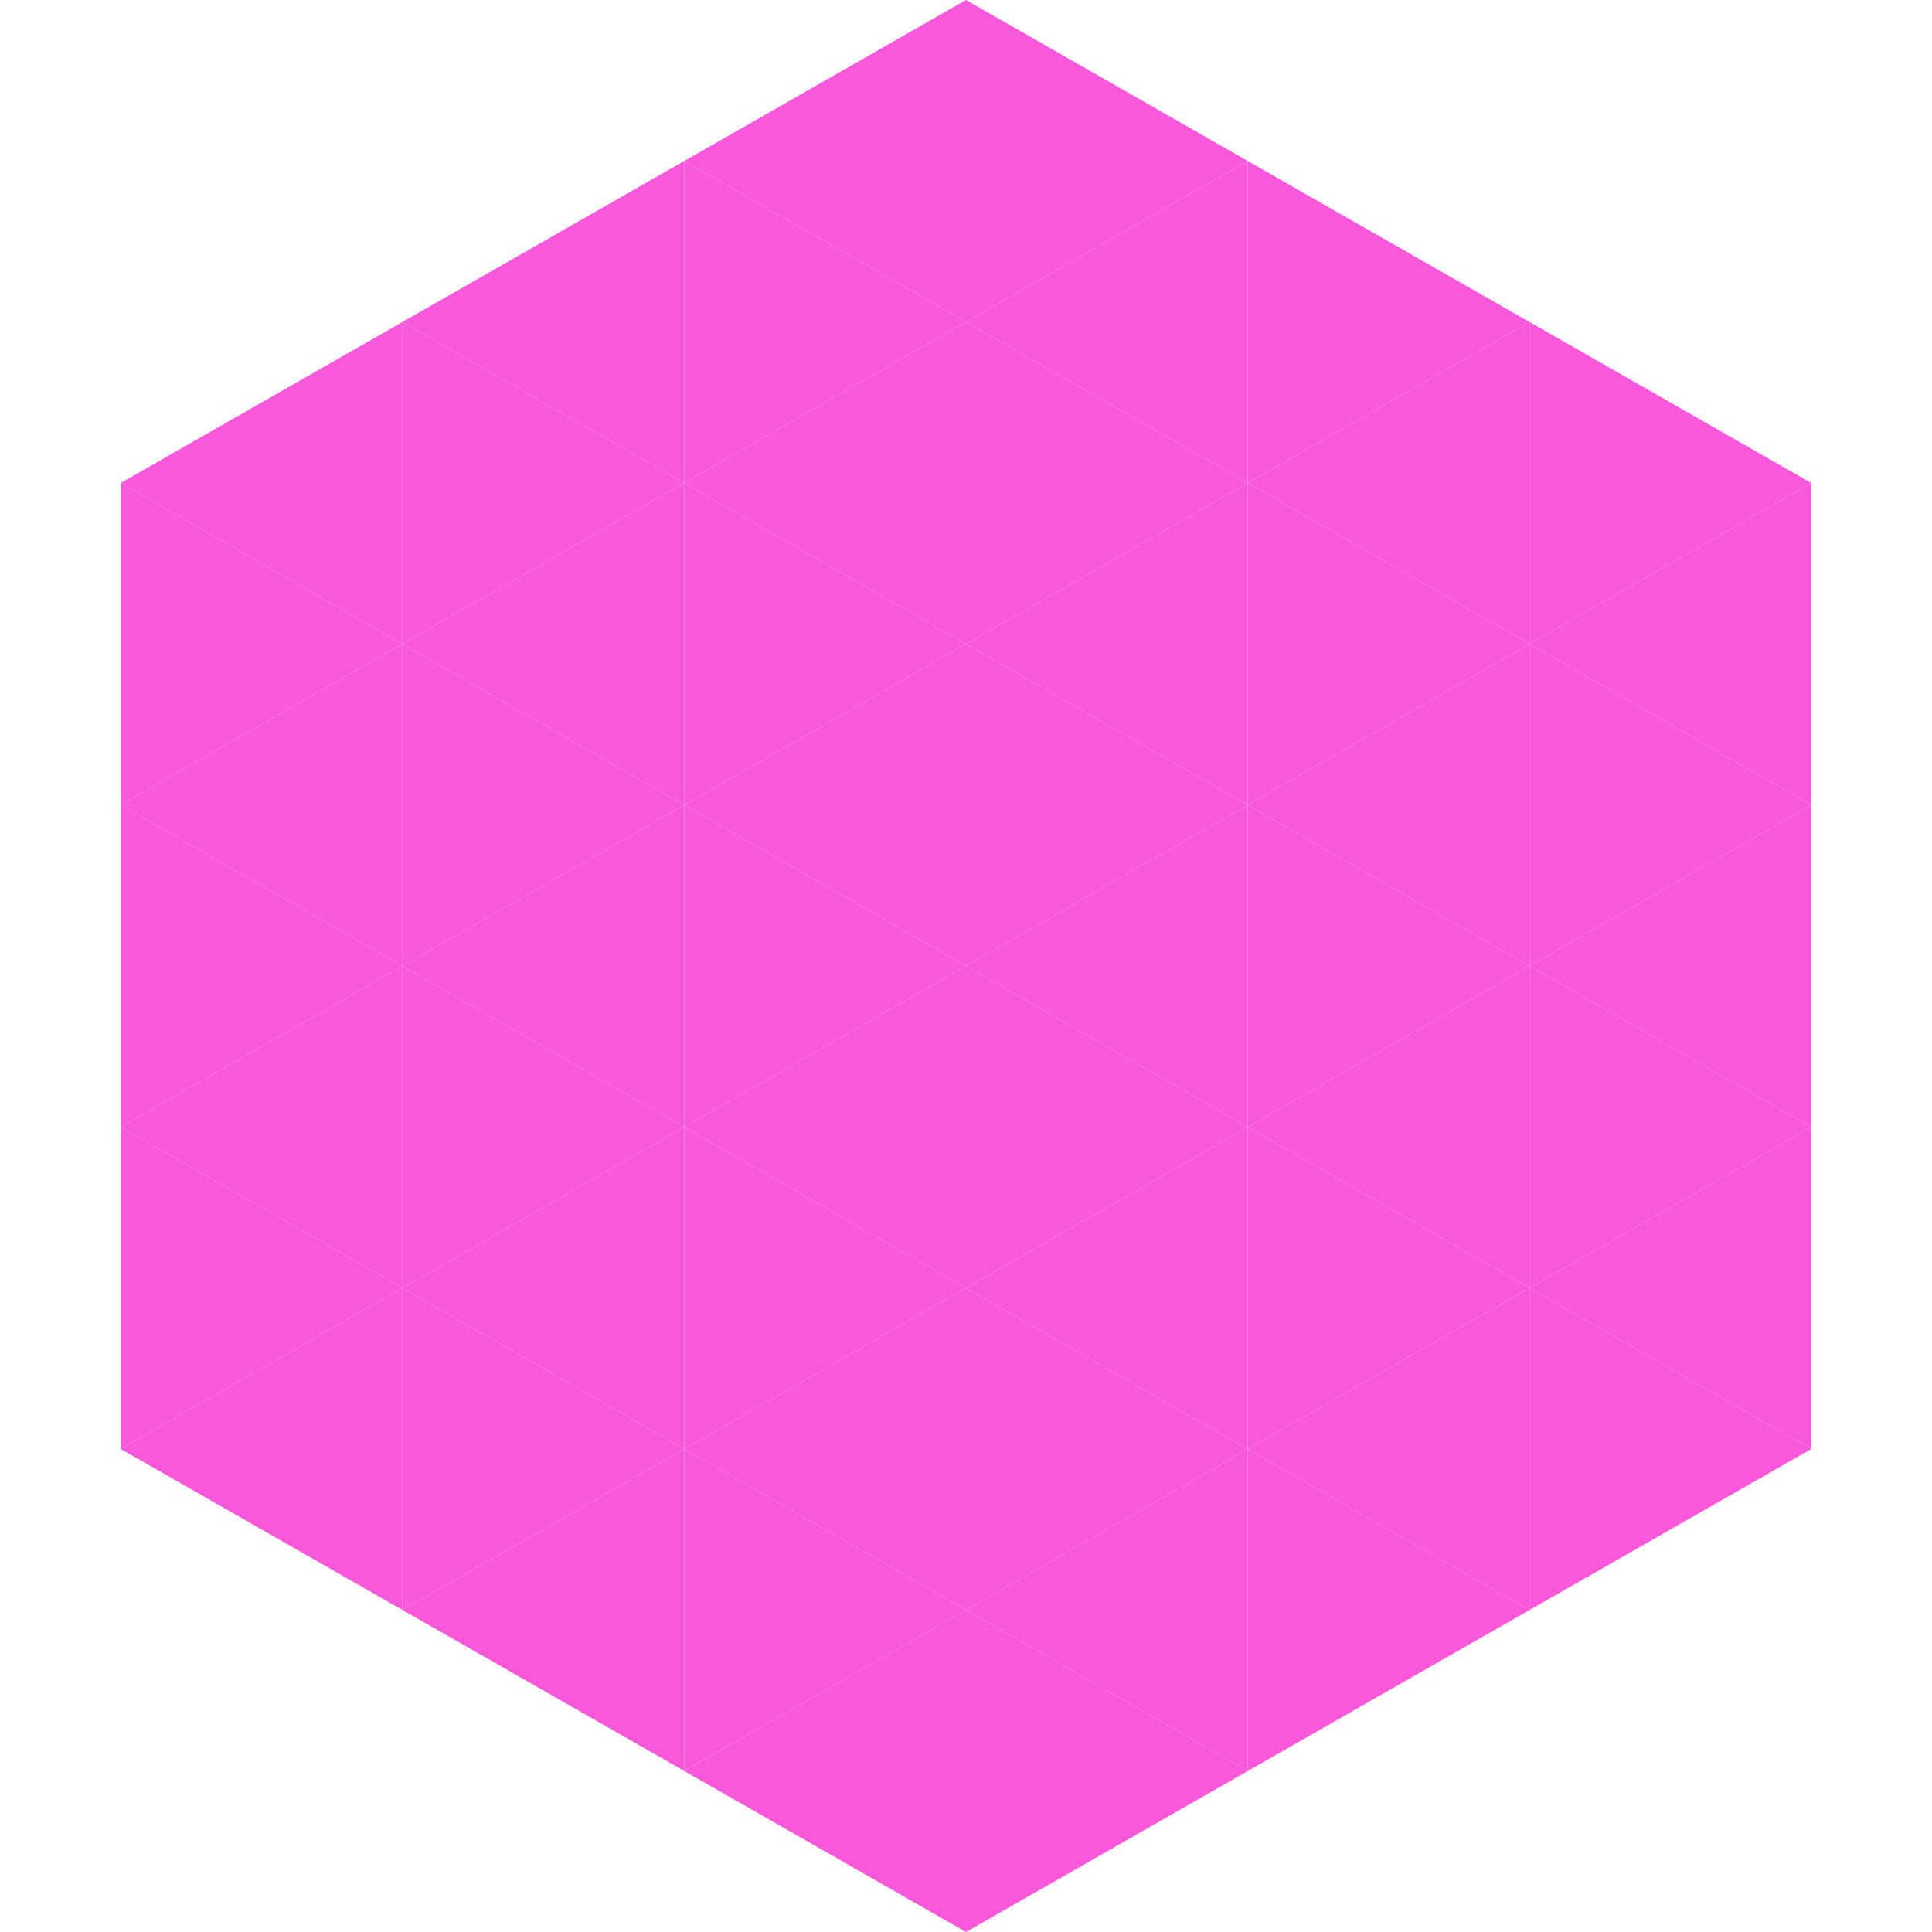
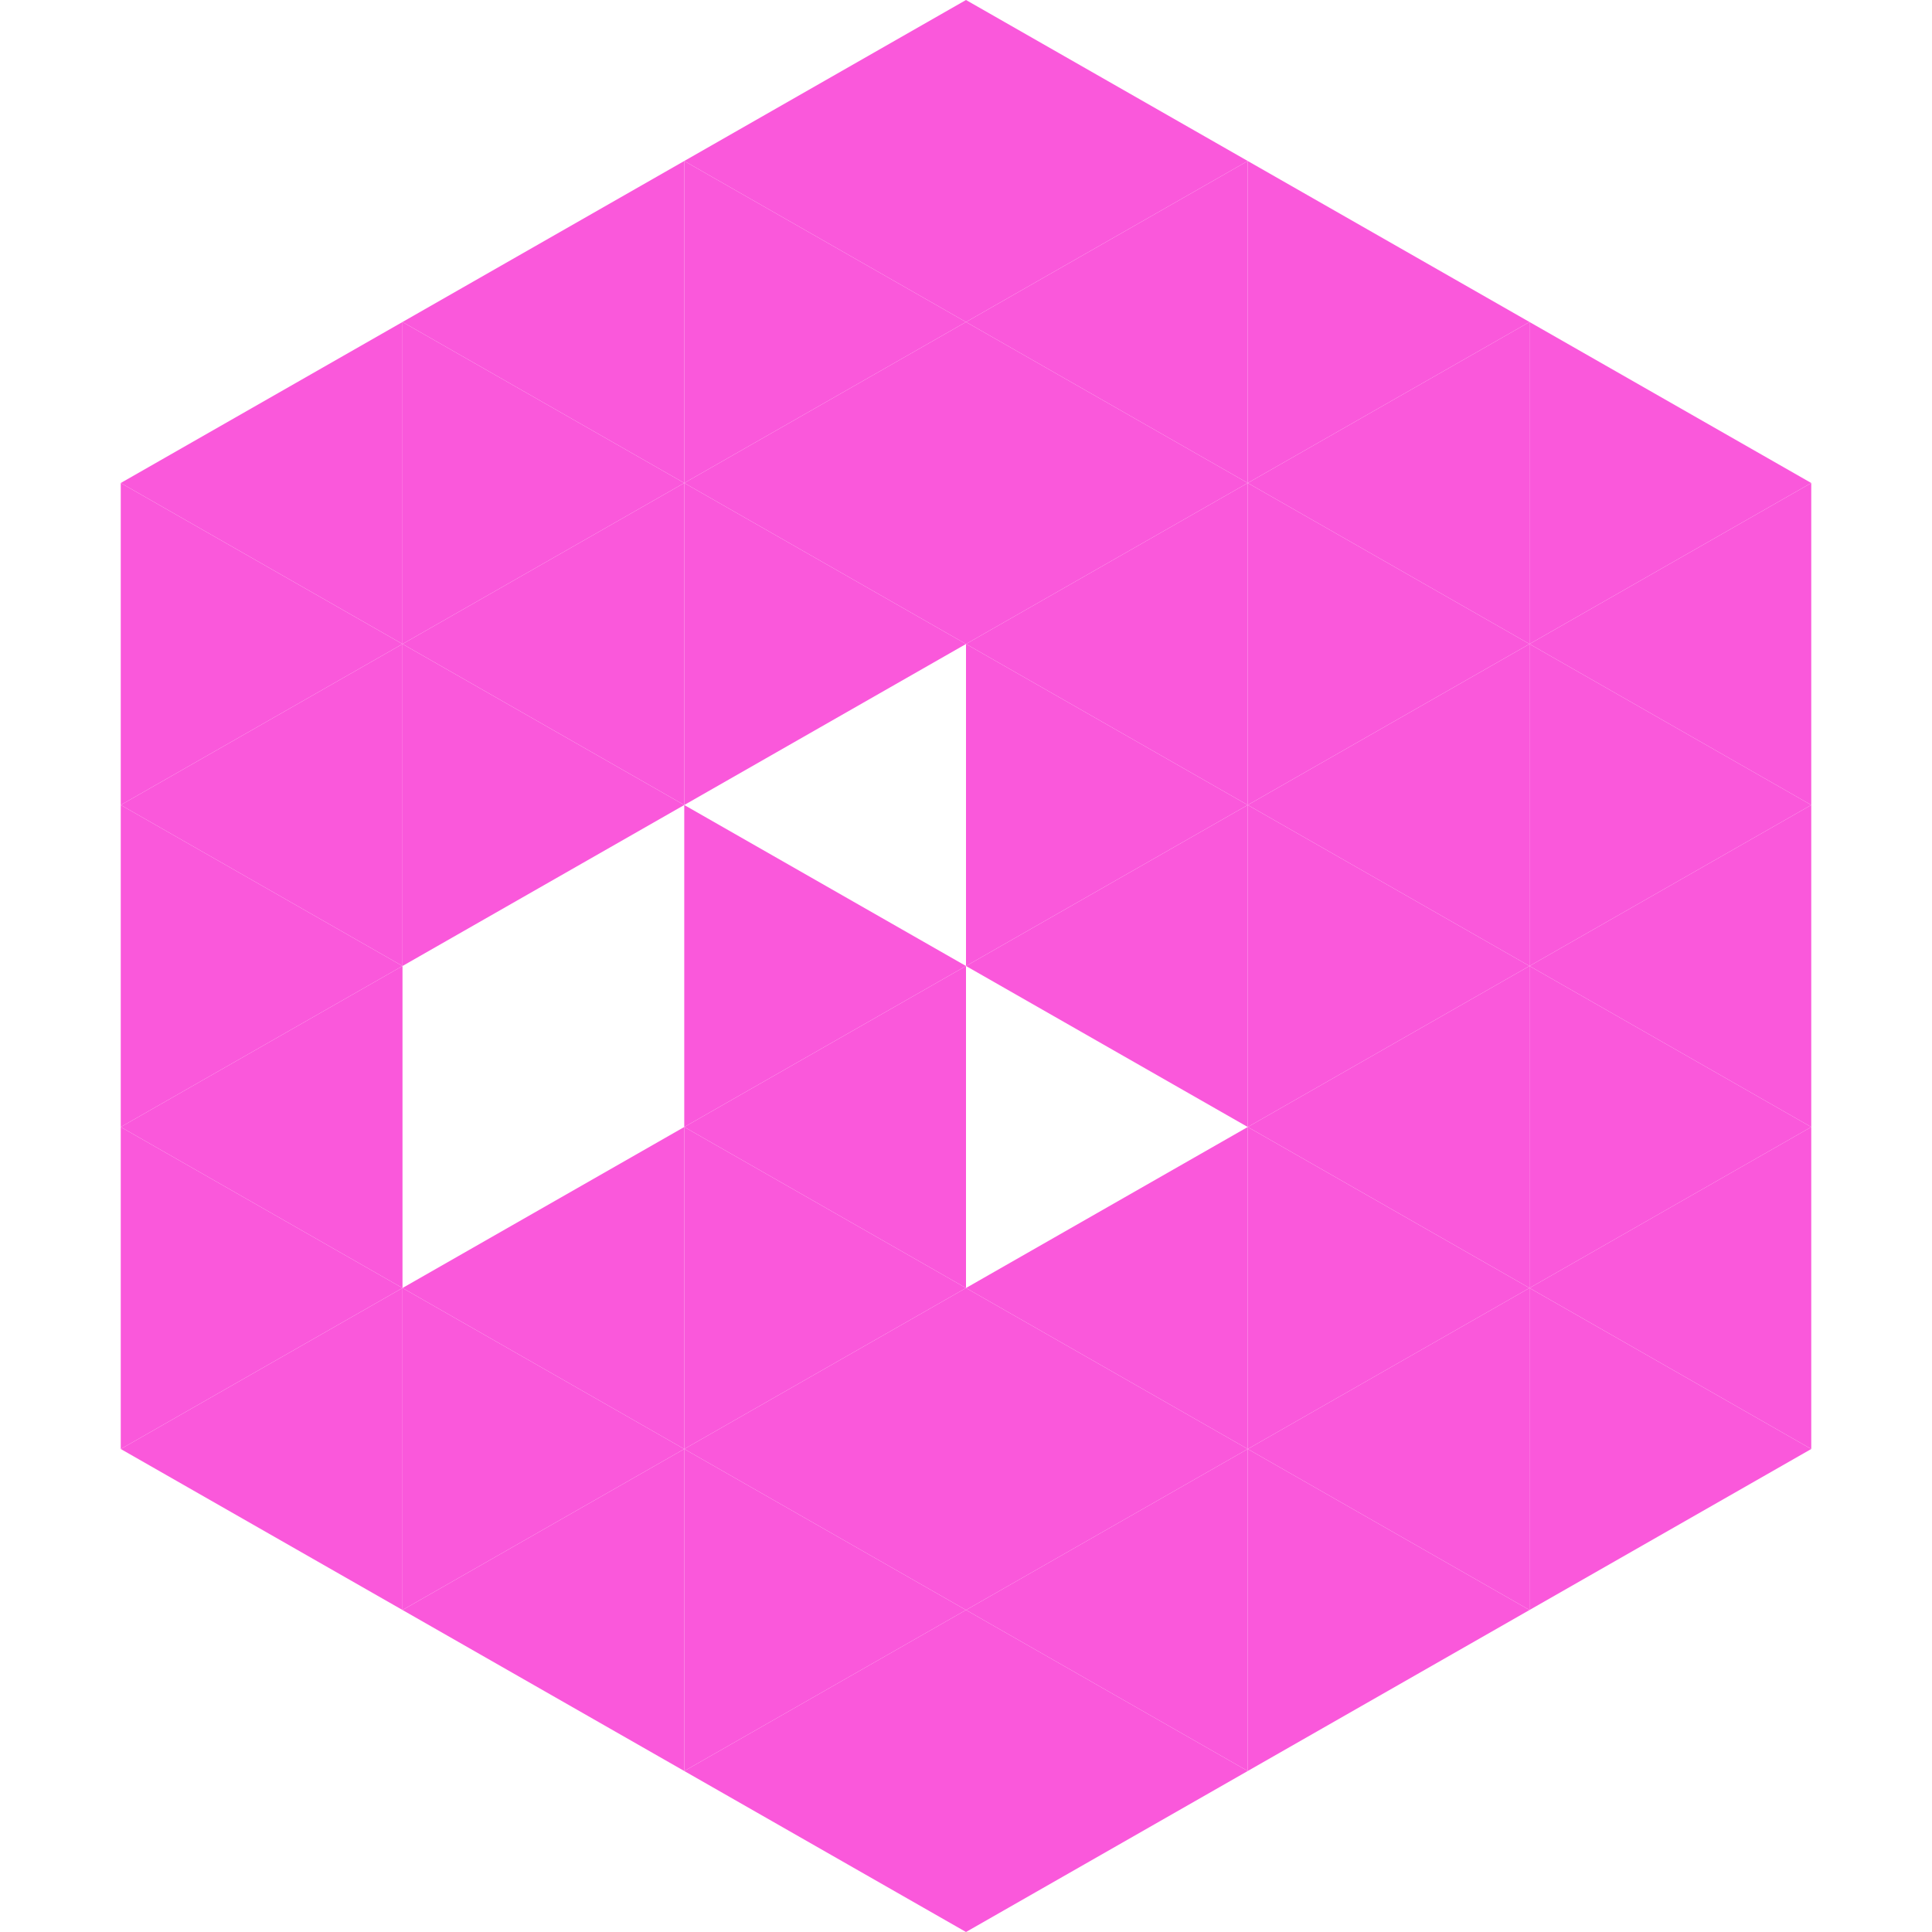
<svg xmlns="http://www.w3.org/2000/svg" width="240" height="240">
  <polygon points="50,40 15,60 50,80" style="fill:rgb(250,88,219)" />
  <polygon points="190,40 225,60 190,80" style="fill:rgb(250,88,219)" />
  <polygon points="15,60 50,80 15,100" style="fill:rgb(250,88,219)" />
  <polygon points="225,60 190,80 225,100" style="fill:rgb(250,88,219)" />
  <polygon points="50,80 15,100 50,120" style="fill:rgb(250,88,219)" />
  <polygon points="190,80 225,100 190,120" style="fill:rgb(250,88,219)" />
  <polygon points="15,100 50,120 15,140" style="fill:rgb(250,88,219)" />
  <polygon points="225,100 190,120 225,140" style="fill:rgb(250,88,219)" />
  <polygon points="50,120 15,140 50,160" style="fill:rgb(250,88,219)" />
  <polygon points="190,120 225,140 190,160" style="fill:rgb(250,88,219)" />
  <polygon points="15,140 50,160 15,180" style="fill:rgb(250,88,219)" />
  <polygon points="225,140 190,160 225,180" style="fill:rgb(250,88,219)" />
  <polygon points="50,160 15,180 50,200" style="fill:rgb(250,88,219)" />
  <polygon points="190,160 225,180 190,200" style="fill:rgb(250,88,219)" />
  <polygon points="15,180 50,200 15,220" style="fill:rgb(255,255,255); fill-opacity:0" />
  <polygon points="225,180 190,200 225,220" style="fill:rgb(255,255,255); fill-opacity:0" />
  <polygon points="50,0 85,20 50,40" style="fill:rgb(255,255,255); fill-opacity:0" />
  <polygon points="190,0 155,20 190,40" style="fill:rgb(255,255,255); fill-opacity:0" />
  <polygon points="85,20 50,40 85,60" style="fill:rgb(250,88,219)" />
  <polygon points="155,20 190,40 155,60" style="fill:rgb(250,88,219)" />
  <polygon points="50,40 85,60 50,80" style="fill:rgb(250,88,219)" />
  <polygon points="190,40 155,60 190,80" style="fill:rgb(250,88,219)" />
  <polygon points="85,60 50,80 85,100" style="fill:rgb(250,88,219)" />
  <polygon points="155,60 190,80 155,100" style="fill:rgb(250,88,219)" />
  <polygon points="50,80 85,100 50,120" style="fill:rgb(250,88,219)" />
  <polygon points="190,80 155,100 190,120" style="fill:rgb(250,88,219)" />
-   <polygon points="85,100 50,120 85,140" style="fill:rgb(250,88,219)" />
  <polygon points="155,100 190,120 155,140" style="fill:rgb(250,88,219)" />
-   <polygon points="50,120 85,140 50,160" style="fill:rgb(250,88,219)" />
  <polygon points="190,120 155,140 190,160" style="fill:rgb(250,88,219)" />
  <polygon points="85,140 50,160 85,180" style="fill:rgb(250,88,219)" />
  <polygon points="155,140 190,160 155,180" style="fill:rgb(250,88,219)" />
  <polygon points="50,160 85,180 50,200" style="fill:rgb(250,88,219)" />
  <polygon points="190,160 155,180 190,200" style="fill:rgb(250,88,219)" />
  <polygon points="85,180 50,200 85,220" style="fill:rgb(250,88,219)" />
  <polygon points="155,180 190,200 155,220" style="fill:rgb(250,88,219)" />
  <polygon points="120,0 85,20 120,40" style="fill:rgb(250,88,219)" />
  <polygon points="120,0 155,20 120,40" style="fill:rgb(250,88,219)" />
  <polygon points="85,20 120,40 85,60" style="fill:rgb(250,88,219)" />
  <polygon points="155,20 120,40 155,60" style="fill:rgb(250,88,219)" />
  <polygon points="120,40 85,60 120,80" style="fill:rgb(250,88,219)" />
  <polygon points="120,40 155,60 120,80" style="fill:rgb(250,88,219)" />
  <polygon points="85,60 120,80 85,100" style="fill:rgb(250,88,219)" />
  <polygon points="155,60 120,80 155,100" style="fill:rgb(250,88,219)" />
-   <polygon points="120,80 85,100 120,120" style="fill:rgb(250,88,219)" />
  <polygon points="120,80 155,100 120,120" style="fill:rgb(250,88,219)" />
  <polygon points="85,100 120,120 85,140" style="fill:rgb(250,88,219)" />
  <polygon points="155,100 120,120 155,140" style="fill:rgb(250,88,219)" />
  <polygon points="120,120 85,140 120,160" style="fill:rgb(250,88,219)" />
-   <polygon points="120,120 155,140 120,160" style="fill:rgb(250,88,219)" />
  <polygon points="85,140 120,160 85,180" style="fill:rgb(250,88,219)" />
  <polygon points="155,140 120,160 155,180" style="fill:rgb(250,88,219)" />
  <polygon points="120,160 85,180 120,200" style="fill:rgb(250,88,219)" />
  <polygon points="120,160 155,180 120,200" style="fill:rgb(250,88,219)" />
  <polygon points="85,180 120,200 85,220" style="fill:rgb(250,88,219)" />
  <polygon points="155,180 120,200 155,220" style="fill:rgb(250,88,219)" />
  <polygon points="120,200 85,220 120,240" style="fill:rgb(250,88,219)" />
  <polygon points="120,200 155,220 120,240" style="fill:rgb(250,88,219)" />
-   <polygon points="85,220 120,240 85,260" style="fill:rgb(255,255,255); fill-opacity:0" />
  <polygon points="155,220 120,240 155,260" style="fill:rgb(255,255,255); fill-opacity:0" />
</svg>